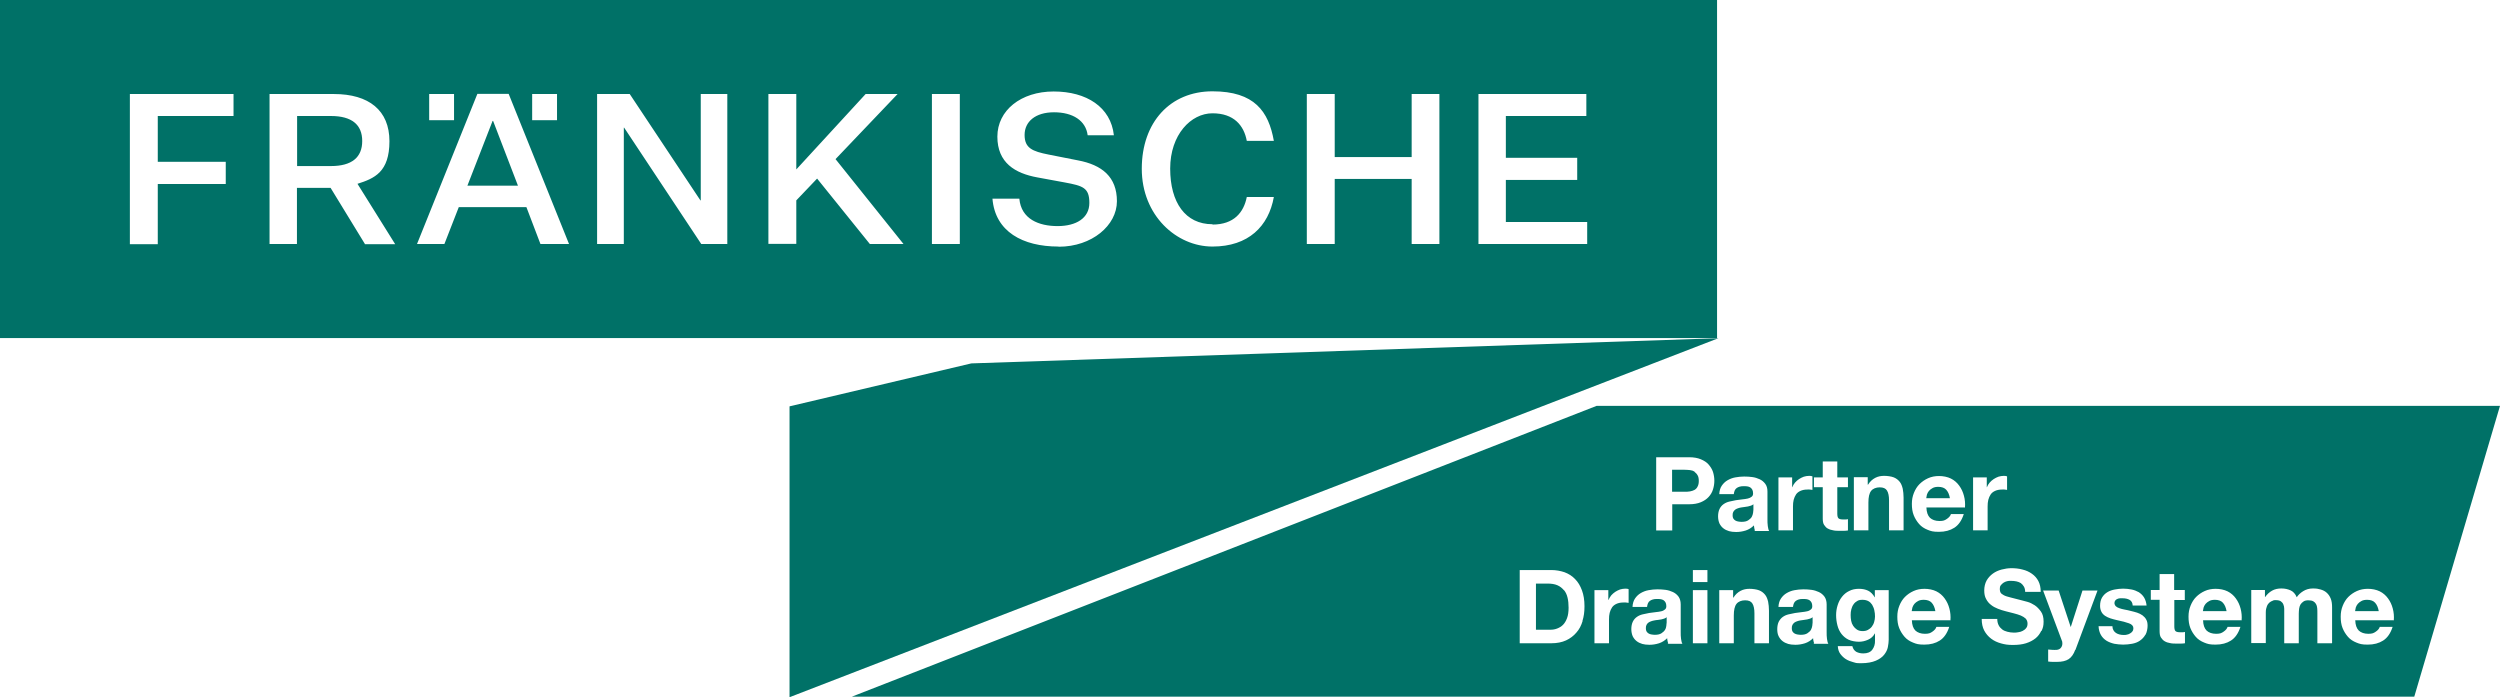
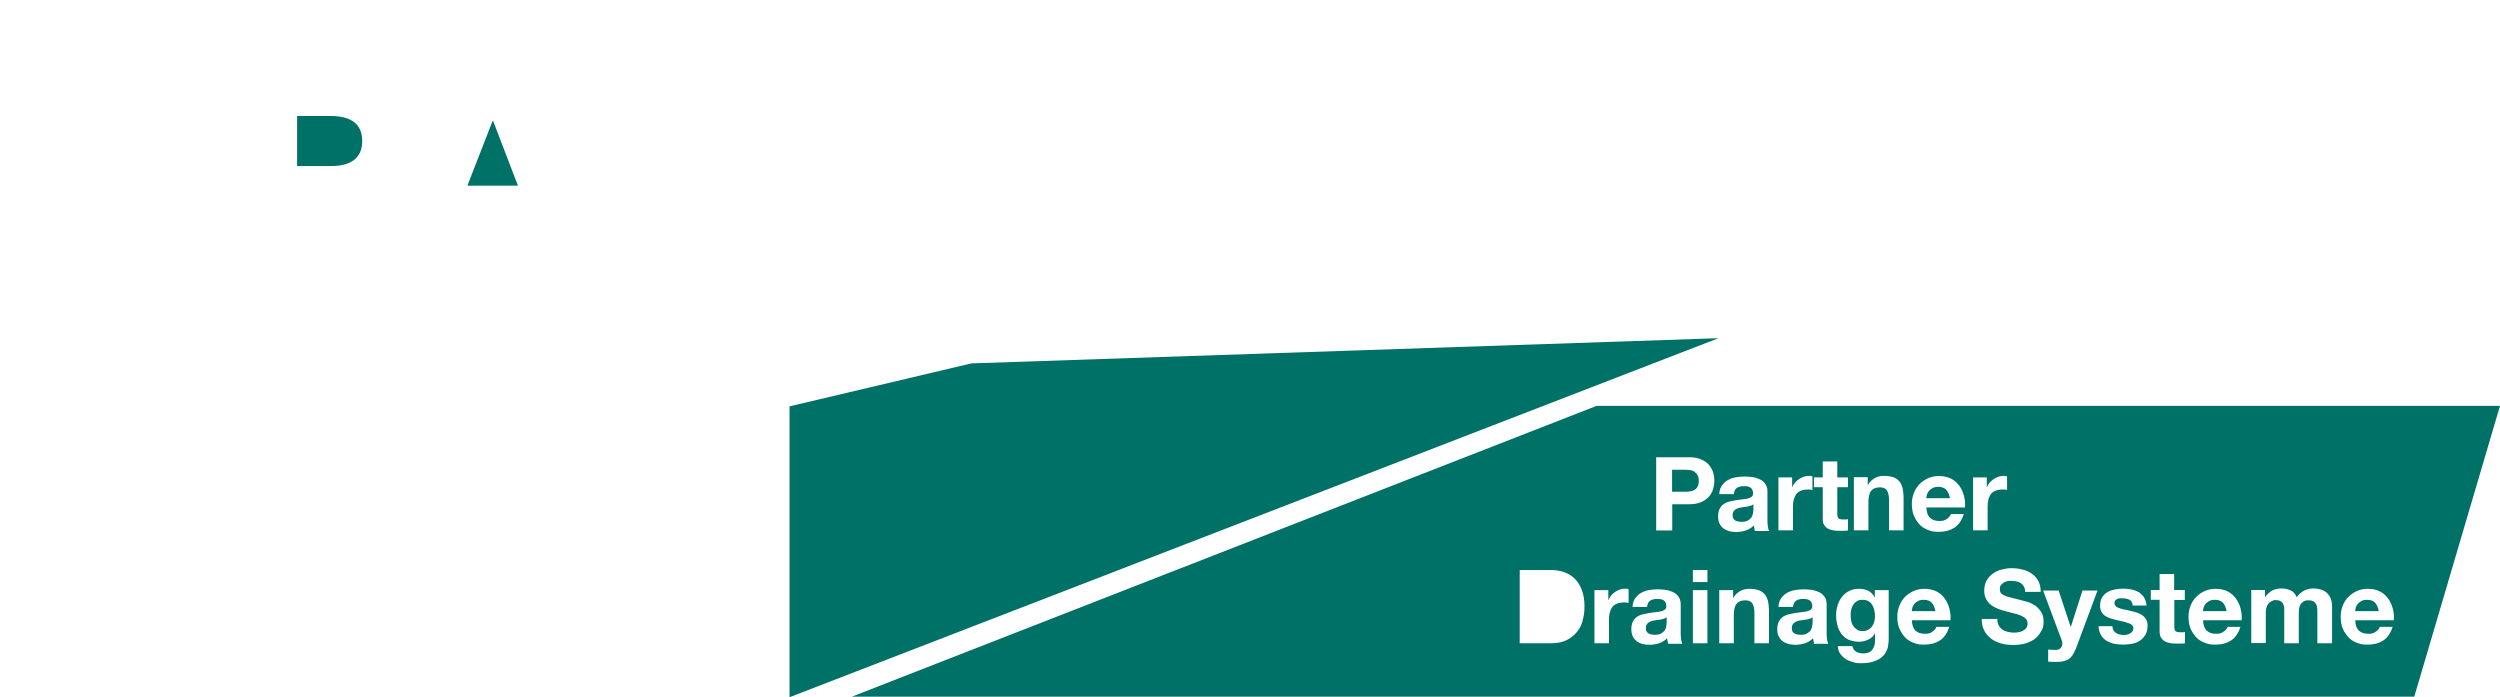
<svg xmlns="http://www.w3.org/2000/svg" id="Layer_1" version="1.1" viewBox="0 0 1478.4 412.3">
  <defs>
    <style>
      .st0 {
        fill: none;
      }

      .st1 {
        isolation: isolate;
      }

      .st2 {
        fill: #007167;
      }

      .st3 {
        clip-path: url(#clippath);
      }
    </style>
    <clipPath id="clippath">
      <polygon class="st0" points="466.9 240.3 466.9 412.3 1016.2 200 574.4 214.9 466.9 240.3" />
    </clipPath>
  </defs>
  <g class="st1">
    <g id="Layer_2">
      <g id="Layer_1-2">
        <g class="st3">
          <polygon class="st2" points="466.9 28.6 1021.5 -183.1 1021.5 412.3 466.9 624 466.9 28.6" />
        </g>
        <path class="st2" d="M1033.7,299.5c-.6.1-1.3.2-2,.3s-1.4.2-2.1.3c-.7.1-1.3.3-1.9.5-.6.2-1.2.5-1.6.8s-.8.8-1.1,1.3c-.3.5-.4,1.2-.4,2s.1,1.4.4,1.9c.3.5.7.9,1.2,1.2.5.3,1.1.5,1.7.6.7.1,1.3.2,2,.2,1.7,0,3-.3,3.9-.9.9-.6,1.6-1.2,2.1-2,.4-.8.7-1.6.8-2.4s.2-1.5.2-1.9v-3.2c-.4.3-.8.6-1.4.8-.6.2-1.1.3-1.8.5h0Z" />
        <path class="st2" d="M1146.3,287.9c-1.4,0-2.5.2-3.4.7s-1.6,1-2.2,1.7c-.6.7-.9,1.4-1.2,2.2-.2.8-.3,1.5-.4,2.1h14c-.4-2.2-1.1-3.8-2.2-5-1-1.1-2.6-1.7-4.7-1.7h0Z" />
        <path class="st2" d="M1309.9,354.7c-1.4,0-2.5.2-3.4.7s-1.6,1-2.2,1.7c-.6.7-.9,1.4-1.2,2.2-.2.8-.3,1.5-.4,2.1h14c-.4-2.2-1.1-3.8-2.2-5-1-1.1-2.6-1.7-4.7-1.7h0Z" />
        <path class="st2" d="M1068.7,366.3c-.6.1-1.3.2-2,.3s-1.4.2-2.1.3c-.7.1-1.3.3-1.9.5-.6.2-1.2.5-1.6.8s-.8.8-1.1,1.3c-.3.5-.4,1.2-.4,2s.1,1.4.4,1.9c.3.5.7.9,1.2,1.2s1.1.5,1.7.6c.7.1,1.3.2,2,.2,1.7,0,3-.3,3.9-.9.9-.6,1.6-1.2,2.1-2,.4-.8.7-1.6.8-2.4s.2-1.5.2-1.9v-3.2c-.4.3-.8.6-1.4.8-.6.2-1.1.3-1.8.5h0Z" />
        <path class="st2" d="M1137.7,354.7c-1.4,0-2.5.2-3.4.7s-1.6,1-2.2,1.7c-.6.7-.9,1.4-1.2,2.2-.2.8-.3,1.5-.4,2.1h14c-.4-2.2-1.1-3.8-2.2-5-1-1.1-2.6-1.7-4.7-1.7h0Z" />
        <path class="st2" d="M1107.1,357.6c-.6-.9-1.3-1.6-2.2-2.1-.9-.5-2.1-.8-3.5-.8s-2.3.2-3.1.7c-.9.5-1.6,1.1-2.2,2-.6.8-1,1.8-1.3,2.9s-.4,2.2-.4,3.4.1,2.3.3,3.4.6,2.1,1.2,3,1.3,1.6,2.2,2.2c.9.6,2,.9,3.3.9s2.3-.2,3.2-.7c.9-.5,1.7-1.1,2.3-1.9.6-.8,1.1-1.7,1.4-2.8.3-1,.5-2.1.5-3.2s-.1-2.5-.4-3.7c-.2-1.1-.7-2.2-1.2-3.1h0Z" />
        <path class="st2" d="M1399.9,354.7c-1.4,0-2.5.2-3.4.7s-1.6,1-2.2,1.7c-.6.7-.9,1.4-1.2,2.2-.2.8-.3,1.5-.4,2.1h14c-.4-2.2-1.1-3.8-2.2-5-1-1.1-2.6-1.7-4.7-1.7h0Z" />
-         <path class="st0" d="M1043.8,351.7c-.8-1.1-2-2-3.5-2.6-1.5-.6-3.4-.9-5.7-.9s-3.6.4-5.3,1.2c-1.7.8-3.2,2.1-4.2,4h-.2v-4.4h-8.2v31.4h8.6v-16.4c0-3.2.5-5.5,1.6-6.9s2.8-2.1,5.1-2.1,3.5.6,4.3,1.9,1.2,3.2,1.2,5.8v17.7h8.6v-19.3c0-1.9-.2-3.7-.5-5.3-.3-1.6-.9-3-1.8-4.1h0Z" />
+         <path class="st0" d="M1043.8,351.7c-.8-1.1-2-2-3.5-2.6-1.5-.6-3.4-.9-5.7-.9s-3.6.4-5.3,1.2c-1.7.8-3.2,2.1-4.2,4h-.2v-4.4h-8.2v31.4h8.6v-16.4s2.8-2.1,5.1-2.1,3.5.6,4.3,1.9,1.2,3.2,1.2,5.8v17.7h8.6v-19.3c0-1.9-.2-3.7-.5-5.3-.3-1.6-.9-3-1.8-4.1h0Z" />
        <path class="st0" d="M1045.4,306.7v-16.3c0-1.9-.4-3.4-1.3-4.6s-1.9-2-3.3-2.7c-1.3-.6-2.8-1.1-4.4-1.3s-3.2-.3-4.8-.3-3.5.2-5.2.5c-1.7.3-3.3.9-4.6,1.7-1.4.8-2.5,1.9-3.4,3.2s-1.4,3-1.5,5h8.6c.2-1.7.7-2.9,1.7-3.6s2.3-1.1,4-1.1,1.5,0,2.2.1c.7.1,1.2.3,1.8.6.5.3.9.7,1.2,1.3.3.5.5,1.3.5,2.2,0,.9-.2,1.6-.8,2-.6.5-1.3.8-2.3,1.1s-2.1.4-3.3.5c-1.2.1-2.5.3-3.8.5-1.3.2-2.6.5-3.8.8-1.3.3-2.4.9-3.4,1.5-1,.7-1.8,1.6-2.4,2.8-.6,1.1-.9,2.6-.9,4.4s.3,3,.8,4.2c.5,1.2,1.3,2.1,2.3,2.9,1,.8,2.1,1.3,3.4,1.7,1.3.4,2.7.5,4.2.5s3.8-.3,5.7-.9,3.5-1.6,4.8-3c0,.5.1,1,.2,1.5,0,.5.2,1,.4,1.5h8.7c-.4-.6-.7-1.6-.8-2.9s-.2-2.6-.2-4.1h0Z" />
        <path class="st0" d="M1010.4,274.6c-1.2-1.3-2.7-2.3-4.6-3.1-1.9-.8-4.2-1.2-6.9-1.2h-19.5v43.3h9.5v-15.5h10c2.7,0,5-.4,6.9-1.2,1.9-.8,3.5-1.8,4.6-3.1s2.1-2.8,2.6-4.5.8-3.4.8-5.1-.3-3.5-.8-5.2-1.4-3.1-2.6-4.4h0Z" />
        <path class="st0" d="M1080.4,373.4v-16.3c0-1.9-.4-3.4-1.3-4.6s-1.9-2-3.3-2.7c-1.3-.6-2.8-1.1-4.4-1.3s-3.2-.3-4.8-.3-3.5.2-5.2.5c-1.7.3-3.3.9-4.6,1.7-1.4.8-2.5,1.9-3.4,3.2s-1.4,3-1.5,5h8.6c.2-1.7.7-2.9,1.7-3.6s2.3-1.1,4-1.1,1.5,0,2.2.1c.7.1,1.2.3,1.8.6.5.3.9.7,1.2,1.3.3.5.5,1.3.5,2.2,0,.9-.2,1.6-.8,2-.6.5-1.3.8-2.3,1.1-1,.2-2.1.4-3.3.5-1.2.1-2.5.3-3.8.5-1.3.2-2.6.5-3.8.8s-2.4.9-3.4,1.5-1.8,1.6-2.4,2.8c-.6,1.1-.9,2.6-.9,4.4s.3,3,.8,4.2c.6,1.2,1.3,2.1,2.3,2.9,1,.8,2.1,1.3,3.4,1.7,1.3.4,2.7.5,4.2.5s3.8-.3,5.7-.9,3.5-1.6,4.8-3c0,.5.1,1,.2,1.5s.2,1,.4,1.5h8.7c-.4-.6-.7-1.6-.8-2.9s-.2-2.6-.2-4.1h0Z" />
        <path class="st0" d="M1090.5,313.9c.9,0,1.7-.1,2.4-.2v-6.7c-.4,0-.8.1-1.3.2-.4,0-.9,0-1.4,0-1.5,0-2.4-.2-2.9-.7s-.7-1.5-.7-2.9v-15.5h6.3v-5.8h-6.3v-9.4h-8.6v9.4h-5.2v5.8h5.2v18.5c0,1.6.3,2.9.8,3.8s1.2,1.7,2.2,2.2,2,.9,3.2,1.1c1.2.2,2.5.3,3.8.3s1.7,0,2.6,0h0Z" />
        <path class="st0" d="M1125.8,313.7v-19.3c0-1.9-.2-3.7-.5-5.3-.3-1.6-.9-3-1.8-4.1-.8-1.1-2-2-3.5-2.6-1.5-.6-3.4-.9-5.7-.9s-3.6.4-5.3,1.2c-1.7.8-3.2,2.1-4.2,4h-.2v-4.4h-8.2v31.4h8.6v-16.4c0-3.2.5-5.5,1.6-6.9s2.8-2.1,5.1-2.1,3.5.6,4.3,1.9,1.2,3.2,1.2,5.8v17.7h8.6,0Z" />
        <path class="st0" d="M1108.7,353.2h-.1c-1.1-1.8-2.4-3.1-3.9-3.9-1.6-.8-3.4-1.1-5.4-1.1s-4.1.4-5.8,1.3c-1.7.9-3.1,2-4.2,3.4-1.1,1.4-2,3.1-2.6,5s-.9,3.8-.9,5.9.2,4.2.8,6.1,1.3,3.6,2.4,5c1.1,1.4,2.5,2.6,4.2,3.4s3.7,1.2,6.1,1.2,3.7-.4,5.4-1.2c1.7-.8,3-2,4-3.7h.1v4.1c0,2.2-.5,4.1-1.6,5.5s-2.9,2.2-5.3,2.2-2.9-.3-4.1-.9c-1.2-.6-2-1.8-2.4-3.4h-8.6c.1,1.8.6,3.3,1.5,4.6s2,2.3,3.3,3.1c1.3.8,2.8,1.4,4.4,1.8s3.2.6,4.7.6c3.6,0,6.5-.5,8.6-1.5s3.8-2.1,4.9-3.5c1.1-1.4,1.9-2.9,2.2-4.5s.5-3,.5-4.3v-29.4h-8.2v4.2h0Z" />
        <path class="st0" d="M958,348.7c-1,.3-2,.8-2.8,1.4-.9.6-1.7,1.3-2.4,2.1s-1.2,1.7-1.6,2.7h-.1v-5.8h-8.2v31.4h8.6v-14.1c0-1.4.1-2.7.4-3.9.3-1.2.8-2.3,1.4-3.2s1.5-1.6,2.6-2.1c1.1-.5,2.4-.8,4-.8s1.1,0,1.6,0,1,.1,1.5.2v-8c-.7-.2-1.3-.3-1.9-.3-1.1,0-2.1.2-3.2.5h0Z" />
        <path class="st0" d="M931.5,342.4c-1.8-1.8-3.8-3.1-6.2-4s-5-1.3-7.8-1.3h-18.7v43.3h18.7c3.3,0,6.2-.6,8.7-1.7,2.5-1.1,4.5-2.6,6.1-4.6,1.6-1.9,2.9-4.2,3.7-6.9s1.2-5.6,1.2-8.7-.5-6.7-1.5-9.4c-1-2.7-2.4-4.9-4.1-6.7h0Z" />
        <path class="st0" d="M994.2,373.4v-16.3c0-1.9-.4-3.4-1.3-4.6-.8-1.1-1.9-2-3.3-2.7-1.3-.6-2.8-1.1-4.4-1.3s-3.2-.3-4.8-.3-3.5.2-5.2.5c-1.7.3-3.3.9-4.6,1.7-1.4.8-2.5,1.9-3.4,3.2s-1.4,3-1.5,5h8.6c.2-1.7.7-2.9,1.7-3.6,1-.7,2.3-1.1,4-1.1s1.5,0,2.2.1c.7.1,1.2.3,1.8.6.5.3.9.7,1.2,1.3.3.5.5,1.3.5,2.2,0,.9-.2,1.6-.8,2-.6.5-1.3.8-2.3,1.1-1,.2-2.1.4-3.3.5-1.2.1-2.5.3-3.8.5-1.3.2-2.6.5-3.8.8-1.3.3-2.4.9-3.4,1.5-1,.7-1.8,1.6-2.4,2.8-.6,1.1-.9,2.6-.9,4.4s.3,3,.8,4.2c.5,1.2,1.3,2.1,2.3,2.9,1,.8,2.1,1.3,3.4,1.7,1.3.4,2.7.5,4.2.5s3.8-.3,5.7-.9,3.5-1.6,4.8-3c0,.5.1,1,.2,1.5s.2,1,.4,1.5h8.7c-.4-.6-.7-1.6-.8-2.9s-.2-2.6-.2-4.1h0Z" />
        <rect class="st0" x="1001.1" y="337.1" width="8.6" height="7.1" />
        <rect class="st0" x="1001.1" y="349" width="8.6" height="31.4" />
        <path class="st0" d="M1175.3,299.5c0-1.4.1-2.7.4-3.9s.8-2.3,1.4-3.2,1.6-1.6,2.6-2.1c1.1-.5,2.4-.8,4-.8s1.1,0,1.6,0c.6,0,1.1.1,1.5.2v-8c-.7-.2-1.3-.3-1.9-.3-1.1,0-2.1.2-3.2.5-1,.3-2,.8-2.8,1.4s-1.7,1.3-2.4,2.1-1.2,1.7-1.6,2.7h-.1v-5.8h-8.2v31.4h8.6v-14.1h0Z" />
        <path class="st0" d="M1322,353.9c-1.3-1.7-2.9-3.1-4.9-4.2-2-1-4.3-1.5-7-1.5s-4.6.4-6.5,1.3c-2,.9-3.7,2-5.1,3.5-1.4,1.5-2.5,3.2-3.3,5.2s-1.2,4.2-1.2,6.5.4,4.6,1.1,6.7c.8,2,1.8,3.8,3.2,5.2,1.4,1.5,3.1,2.6,5,3.4s4.2,1.2,6.7,1.2c3.6,0,6.6-.8,9.1-2.4s4.4-4.3,5.6-8.1h-7.6c-.3,1-1.1,1.9-2.3,2.8-1.2.9-2.8,1.3-4.5,1.3s-4.3-.6-5.6-1.9c-1.3-1.2-2-3.3-2.1-6.1h22.6c.2-2.4,0-4.8-.6-7s-1.5-4.2-2.8-6h0Z" />
        <path class="st0" d="M1375.7,350.7c-1-.9-2.2-1.5-3.6-1.9s-2.9-.6-4.6-.6-4.1.5-5.7,1.6c-1.6,1-2.9,2.3-3.8,3.6-.8-1.9-2.1-3.3-3.7-4.1-1.6-.8-3.4-1.1-5.4-1.1s-3.9.5-5.5,1.3c-1.6.9-3,2.1-4.1,3.8h-.1v-4.2h-8.1v31.4h8.6v-18.2c0-1.5.2-2.8.7-3.7.4-1,1-1.7,1.6-2.2s1.3-.9,1.9-1c.7-.2,1.2-.3,1.6-.3,1.4,0,2.4.2,3.1.7.7.5,1.2,1.1,1.5,1.9.3.8.5,1.6.5,2.5,0,.9,0,1.8,0,2.8v17.6h8.6v-17.5c0-1,0-1.9.2-2.9s.4-1.8.8-2.5c.4-.8,1-1.4,1.8-1.8.8-.5,1.7-.7,2.9-.7s2.2.2,2.9.6,1.2,1,1.6,1.6c.4.7.6,1.5.7,2.4,0,.9.1,1.9.1,3v17.8h8.6v-21c0-2-.3-3.8-.8-5.2s-1.4-2.6-2.4-3.5h0Z" />
        <path class="st0" d="M1285.8,339.6h-8.6v9.4h-5.2v5.8h5.2v18.5c0,1.6.3,2.9.8,3.8s1.2,1.7,2.2,2.2,2,.9,3.2,1.1c1.2.2,2.5.3,3.8.3s1.7,0,2.6,0,1.7-.1,2.4-.2v-6.7c-.4,0-.8.1-1.3.2-.4,0-.9,0-1.4,0-1.5,0-2.4-.2-2.9-.7s-.7-1.5-.7-2.9v-15.5h6.3v-5.8h-6.3v-9.4h0Z" />
        <path class="st0" d="M1412.1,353.9c-1.3-1.7-2.9-3.1-4.9-4.2-2-1-4.3-1.5-7-1.5s-4.6.4-6.5,1.3c-2,.9-3.7,2-5.1,3.5-1.4,1.5-2.5,3.2-3.3,5.2s-1.2,4.2-1.2,6.5.4,4.6,1.1,6.7c.8,2,1.8,3.8,3.2,5.2,1.4,1.5,3.1,2.6,5,3.4s4.2,1.2,6.7,1.2c3.6,0,6.6-.8,9.1-2.4s4.4-4.3,5.6-8.1h-7.6c-.3,1-1.1,1.9-2.3,2.8-1.2.9-2.8,1.3-4.5,1.3s-4.3-.6-5.6-1.9c-1.3-1.2-2-3.3-2.1-6.1h22.6c.2-2.4,0-4.8-.6-7s-1.5-4.2-2.8-6h0Z" />
        <path class="st0" d="M1149.8,353.9c-1.3-1.7-2.9-3.1-4.9-4.2-2-1-4.3-1.5-7-1.5s-4.6.4-6.5,1.3c-2,.9-3.7,2-5.1,3.5-1.4,1.5-2.5,3.2-3.3,5.2s-1.2,4.2-1.2,6.5.4,4.6,1.1,6.7c.8,2,1.8,3.8,3.2,5.2,1.4,1.5,3.1,2.6,5,3.4s4.2,1.2,6.7,1.2c3.6,0,6.6-.8,9.1-2.4s4.4-4.3,5.6-8.1h-7.6c-.3,1-1.1,1.9-2.3,2.8-1.2.9-2.8,1.3-4.5,1.3s-4.3-.6-5.6-1.9c-1.3-1.2-2-3.3-2.1-6.1h22.6c.2-2.4,0-4.8-.6-7s-1.5-4.2-2.8-6h0Z" />
        <path class="st0" d="M1158.4,287.1c-1.3-1.7-2.9-3.1-4.9-4.2-2-1-4.3-1.5-7-1.5s-4.6.4-6.5,1.3c-2,.9-3.7,2-5.1,3.5-1.4,1.5-2.5,3.2-3.3,5.2s-1.2,4.2-1.2,6.5.4,4.6,1.1,6.7c.8,2,1.8,3.8,3.2,5.2,1.4,1.5,3.1,2.6,5,3.4,2,.8,4.2,1.2,6.7,1.2,3.6,0,6.6-.8,9.1-2.4s4.4-4.3,5.6-8.1h-7.6c-.3,1-1.1,1.9-2.3,2.8-1.2.9-2.8,1.3-4.5,1.3s-4.3-.6-5.6-1.9c-1.3-1.2-2-3.3-2.1-6.1h22.6c.2-2.4,0-4.8-.6-7-.6-2.2-1.5-4.2-2.8-6h0Z" />
        <path class="st0" d="M1060.2,299.5c0-1.4.1-2.7.4-3.9s.8-2.3,1.4-3.2,1.6-1.6,2.6-2.1c1.1-.5,2.4-.8,4-.8s1.1,0,1.6,0c.6,0,1.1.1,1.5.2v-8c-.7-.2-1.3-.3-1.9-.3-1.1,0-2.1.2-3.2.5-1,.3-2,.8-2.8,1.4s-1.7,1.3-2.4,2.1-1.2,1.7-1.6,2.7h-.1v-5.8h-8.2v31.4h8.6v-14.1h0Z" />
        <path class="st0" d="M1224.5,370.5h-.1l-7.1-21.5h-9.2l11,29.4c.2.6.4,1.2.4,1.9s-.3,1.8-.8,2.5c-.6.8-1.4,1.2-2.5,1.3-.8,0-1.7,0-2.6,0s-1.7-.2-2.5-.2v7.1c.9,0,1.8.1,2.6.2s1.8,0,2.6,0c2.9,0,5.3-.5,6.9-1.6,1.7-1.1,2.9-2.9,3.9-5.5l13.1-35.2h-8.9l-6.9,21.5h0Z" />
        <path class="st0" d="M1266.7,364.2c-.9-.7-2-1.2-3.2-1.6-1.2-.4-2.4-.8-3.7-1-1.2-.3-2.4-.5-3.6-.8-1.2-.2-2.2-.5-3.1-.8-.9-.3-1.7-.7-2.2-1.2s-.8-1.1-.8-1.9.2-1.2.5-1.5c.3-.4.7-.7,1.2-.9.5-.2,1-.3,1.6-.4s1.1,0,1.6,0c1.5,0,2.9.3,4,.9s1.8,1.7,1.9,3.4h8.2c-.2-1.9-.7-3.5-1.5-4.8s-1.9-2.3-3.1-3.1-2.7-1.3-4.3-1.6c-1.6-.3-3.2-.5-4.9-.5s-3.4.1-5,.5c-1.6.3-3.1.8-4.4,1.6s-2.3,1.8-3.1,3.1c-.8,1.3-1.2,3-1.2,5s.3,2.5.8,3.5,1.3,1.7,2.2,2.4c.9.6,2,1.1,3.2,1.5,1.2.4,2.4.7,3.7,1,3.1.6,5.5,1.3,7.2,1.9s2.6,1.6,2.6,2.9-.2,1.4-.6,1.9c-.4.5-.8.9-1.4,1.2s-1.2.5-1.8.7c-.7.1-1.3.2-1.9.2s-1.7-.1-2.5-.3c-.8-.2-1.5-.5-2.1-.9-.6-.4-1.1-1-1.5-1.6-.4-.7-.6-1.5-.6-2.4h-8.2c0,2.1.6,3.9,1.4,5.2.9,1.4,2,2.5,3.3,3.4,1.3.9,2.9,1.5,4.6,1.8,1.7.4,3.5.5,5.3.5s3.5-.2,5.2-.5c1.7-.3,3.2-.9,4.6-1.8s2.4-2,3.2-3.4,1.2-3.1,1.2-5.2-.3-2.7-.8-3.7c-.6-1-1.3-1.8-2.2-2.5h0Z" />
        <path class="st0" d="M1203,357.8c-1.4-.9-2.8-1.6-4.3-2-1.4-.4-2.6-.7-3.4-.9-2.7-.7-4.9-1.2-6.6-1.7-1.7-.5-3-.9-3.9-1.3-.9-.5-1.6-.9-1.9-1.5-.3-.5-.5-1.2-.5-2.1s.2-1.7.6-2.3c.4-.6.9-1.1,1.6-1.5.6-.4,1.3-.7,2.1-.9s1.5-.2,2.3-.2c1.2,0,2.2.1,3.2.3s1.9.5,2.6,1c.8.5,1.4,1.1,1.8,2,.5.9.7,1.9.8,3.2h9.2c0-2.5-.5-4.6-1.4-6.4-.9-1.8-2.2-3.2-3.8-4.3-1.6-1.1-3.5-2-5.6-2.5-2.1-.5-4.3-.8-6.5-.8s-3.9.3-5.8.8-3.7,1.3-5.2,2.4c-1.5,1.1-2.8,2.5-3.7,4.1s-1.4,3.6-1.4,5.8.4,3.7,1.1,5.1,1.7,2.6,2.9,3.5,2.6,1.7,4.1,2.3c1.5.6,3.1,1.1,4.7,1.5,1.6.5,3.1.9,4.7,1.2s2.9.8,4.1,1.3c1.2.5,2.2,1.1,2.9,1.8s1.1,1.7,1.1,2.9-.3,2-.8,2.7c-.6.7-1.3,1.3-2.1,1.7s-1.8.7-2.7.8-1.9.2-2.7.2c-1.2,0-2.5-.1-3.6-.5-1.2-.3-2.2-.8-3.1-1.4-.9-.6-1.6-1.5-2.1-2.5-.5-1-.8-2.2-.8-3.7h-9.2c0,2.7.4,5,1.5,6.9,1,1.9,2.4,3.5,4.1,4.8s3.7,2.2,5.9,2.8,4.6.9,6.9.9,5.6-.3,7.8-1c2.2-.7,4.1-1.6,5.6-2.9s2.7-2.7,3.4-4.4c.8-1.7,1.2-3.5,1.2-5.5s-.5-4.4-1.6-6-2.3-2.8-3.7-3.7h0Z" />
        <path class="st2" d="M1478.4,240h-534.2l-440.5,172h924l50.7-172ZM1051.6,282.3h8.2v5.8h.1c.4-1,.9-1.9,1.6-2.7.7-.8,1.5-1.5,2.4-2.1.9-.6,1.8-1,2.8-1.4,1-.3,2.1-.5,3.2-.5s1.2.1,1.9.3v8c-.4,0-.9-.1-1.5-.2s-1.1,0-1.6,0c-1.6,0-2.9.3-4,.8s-2,1.2-2.6,2.1-1.1,2-1.4,3.2c-.3,1.2-.4,2.5-.4,3.9v14.1h-8.6v-31.4h0ZM935.9,367.2c-.8,2.7-2,5-3.7,6.9-1.6,1.9-3.7,3.5-6.1,4.6s-5.3,1.7-8.7,1.7h-18.7v-43.3h18.7c2.8,0,5.4.5,7.8,1.3,2.4.9,4.5,2.2,6.2,4,1.8,1.8,3.1,4,4.1,6.7,1,2.7,1.5,5.8,1.5,9.4s-.4,6.1-1.2,8.7h0ZM963,356.5c-.4,0-.9-.1-1.5-.2s-1.1,0-1.6,0c-1.6,0-2.9.3-4,.8s-2,1.2-2.6,2.1-1.1,2-1.4,3.2c-.3,1.2-.4,2.5-.4,3.9v14.1h-8.6v-31.4h8.2v5.8h.1c.4-1,1-1.9,1.6-2.7.7-.8,1.5-1.5,2.4-2.1.9-.6,1.8-1,2.8-1.4,1-.3,2.1-.5,3.2-.5s1.2.1,1.9.3v8h0ZM986.5,380.4c-.2-.5-.3-1-.4-1.5s-.2-1-.2-1.5c-1.4,1.4-3,2.4-4.8,3-1.9.6-3.8.9-5.7.9s-2.9-.2-4.2-.5c-1.3-.4-2.4-.9-3.4-1.7-1-.8-1.7-1.7-2.3-2.9-.5-1.2-.8-2.6-.8-4.2s.3-3.2.9-4.4,1.4-2.1,2.4-2.8,2.1-1.2,3.4-1.5c1.3-.3,2.6-.6,3.8-.8s2.6-.4,3.8-.5c1.2-.1,2.4-.3,3.3-.5,1-.2,1.7-.6,2.3-1.1s.8-1.1.8-2c0-.9-.2-1.7-.5-2.2-.3-.5-.7-1-1.2-1.3-.5-.3-1.1-.5-1.8-.6-.7-.1-1.4-.1-2.2-.1-1.7,0-3,.4-4,1.1s-1.5,1.9-1.7,3.6h-8.6c.1-2,.6-3.7,1.5-5,.9-1.3,2-2.4,3.4-3.2,1.4-.8,2.9-1.4,4.6-1.7,1.7-.3,3.5-.5,5.2-.5s3.2.1,4.8.3,3.1.7,4.4,1.3c1.3.6,2.4,1.5,3.3,2.7.8,1.1,1.3,2.7,1.3,4.6v16.3c0,1.4,0,2.8.2,4.1.2,1.3.4,2.3.8,2.9h-8.7ZM1009.7,380.4h-8.6v-31.4h8.6v31.4ZM1009.7,344.2h-8.6v-7.1h8.6v7.1ZM1013,289.4c-.5,1.7-1.4,3.2-2.6,4.5-1.2,1.3-2.7,2.3-4.6,3.1-1.9.8-4.2,1.2-6.9,1.2h-10v15.5h-9.5v-43.3h19.5c2.7,0,5,.4,6.9,1.2,1.9.8,3.5,1.8,4.6,3.1s2.1,2.8,2.6,4.4.8,3.4.8,5.2-.3,3.5-.8,5.1h0ZM1046.1,380.4h-8.6v-17.7c0-2.6-.4-4.5-1.2-5.8-.8-1.3-2.2-1.9-4.3-1.9s-4,.7-5.1,2.1-1.6,3.7-1.6,6.9v16.4h-8.6v-31.4h8.2v4.4h.2c1.1-1.8,2.5-3.1,4.2-4s3.5-1.2,5.3-1.2,4.2.3,5.7.9c1.5.6,2.6,1.5,3.5,2.6s1.4,2.5,1.8,4.1c.3,1.6.5,3.4.5,5.3v19.3h0ZM1037.8,313.7c-.2-.5-.3-1-.4-1.5,0-.5-.2-1-.2-1.5-1.4,1.4-3,2.4-4.8,3-1.9.6-3.8.9-5.7.9s-2.9-.2-4.2-.5c-1.3-.4-2.4-.9-3.4-1.7-1-.8-1.7-1.7-2.3-2.9-.5-1.2-.8-2.6-.8-4.2s.3-3.2.9-4.4,1.4-2.1,2.4-2.8,2.1-1.2,3.4-1.5c1.3-.3,2.6-.6,3.8-.8,1.3-.2,2.6-.4,3.8-.5,1.2-.1,2.4-.3,3.3-.5s1.7-.6,2.3-1.1c.6-.5.8-1.1.8-2,0-.9-.2-1.7-.5-2.2-.3-.5-.7-1-1.2-1.3-.5-.3-1.1-.5-1.8-.6-.7-.1-1.4-.1-2.2-.1-1.7,0-3,.4-4,1.1s-1.5,1.9-1.7,3.6h-8.6c.1-2,.6-3.7,1.5-5s2-2.4,3.4-3.2c1.4-.8,2.9-1.4,4.6-1.7,1.7-.3,3.4-.5,5.2-.5s3.2.1,4.8.3,3.1.7,4.4,1.3c1.3.6,2.4,1.5,3.3,2.7s1.3,2.7,1.3,4.6v16.3c0,1.4,0,2.8.2,4.1s.4,2.3.8,2.9h-8.8ZM1072.8,380.4c-.2-.5-.3-1-.4-1.5s-.2-1-.2-1.5c-1.4,1.4-3,2.4-4.8,3-1.9.6-3.8.9-5.7.9s-2.9-.2-4.2-.5c-1.3-.4-2.4-.9-3.4-1.7-1-.8-1.7-1.7-2.3-2.9s-.8-2.6-.8-4.2.3-3.2.9-4.4c.6-1.1,1.4-2.1,2.4-2.8,1-.7,2.1-1.2,3.4-1.5,1.3-.3,2.6-.6,3.8-.8,1.3-.2,2.6-.4,3.8-.5,1.2-.1,2.4-.3,3.3-.5,1-.2,1.7-.6,2.3-1.1.6-.5.8-1.1.8-2,0-.9-.2-1.7-.5-2.2-.3-.5-.7-1-1.2-1.3-.5-.3-1.1-.5-1.8-.6-.7-.1-1.4-.1-2.2-.1-1.7,0-3,.4-4,1.1s-1.5,1.9-1.7,3.6h-8.6c.1-2,.6-3.7,1.5-5,.9-1.3,2-2.4,3.4-3.2,1.4-.8,2.9-1.4,4.6-1.7s3.4-.5,5.2-.5,3.2.1,4.8.3,3.1.7,4.4,1.3c1.3.6,2.4,1.5,3.3,2.7.8,1.1,1.3,2.7,1.3,4.6v16.3c0,1.4,0,2.8.2,4.1.2,1.3.4,2.3.8,2.9h-8.8ZM1080.9,312.6c-.9-.5-1.6-1.3-2.2-2.2s-.8-2.2-.8-3.8v-18.5h-5.2v-5.8h5.2v-9.4h8.6v9.4h6.3v5.8h-6.3v15.5c0,1.5.2,2.4.7,2.9s1.5.7,2.9.7.9,0,1.4,0c.4,0,.9-.1,1.3-.2v6.7c-.7.1-1.5.2-2.4.2-.9,0-1.8,0-2.6,0-1.3,0-2.6,0-3.8-.3-1.2-.2-2.2-.5-3.2-1.1h0ZM1116.9,378.4c0,1.2-.2,2.7-.5,4.3-.3,1.6-1.1,3.1-2.2,4.5s-2.8,2.6-4.9,3.5-5,1.5-8.6,1.5-3.1-.2-4.7-.6c-1.6-.4-3.1-1-4.4-1.8-1.3-.8-2.4-1.9-3.3-3.1s-1.4-2.8-1.5-4.6h8.6c.4,1.6,1.2,2.7,2.4,3.4,1.2.6,2.5.9,4.1.9,2.4,0,4.2-.7,5.3-2.2,1.1-1.5,1.7-3.3,1.6-5.5v-4.1h-.1c-.9,1.7-2.2,2.9-4,3.7s-3.5,1.2-5.4,1.2-4.4-.4-6.1-1.2-3.1-2-4.2-3.4c-1.1-1.4-1.9-3.1-2.4-5s-.8-4-.8-6.1.3-4,.9-5.9c.6-1.9,1.4-3.5,2.6-5,1.1-1.4,2.5-2.6,4.2-3.4,1.7-.9,3.6-1.3,5.8-1.3s3.9.4,5.4,1.1,2.9,2.1,3.9,3.9h.1v-4.2h8.2v29.4h0ZM1115.9,290.1c-.8-1.3-2.2-1.9-4.3-1.9s-4,.7-5.1,2.1-1.6,3.7-1.6,6.9v16.4h-8.6v-31.4h8.2v4.4h.2c1.1-1.8,2.5-3.1,4.2-4s3.5-1.2,5.3-1.2,4.2.3,5.7.9c1.5.6,2.6,1.5,3.5,2.6s1.4,2.5,1.8,4.1c.3,1.6.5,3.4.5,5.3v19.3h-8.6v-17.7c0-2.6-.4-4.5-1.2-5.8h0ZM1153.2,366.8h-22.6c.1,2.8.8,4.8,2.1,6.1,1.3,1.2,3.2,1.9,5.6,1.9s3.2-.4,4.5-1.3,2-1.8,2.3-2.8h7.6c-1.2,3.8-3.1,6.5-5.6,8.1-2.5,1.6-5.5,2.4-9.1,2.4s-4.7-.4-6.7-1.2-3.7-1.9-5-3.4-2.4-3.2-3.2-5.2c-.8-2-1.1-4.2-1.1-6.7s.4-4.5,1.2-6.5,1.9-3.8,3.3-5.2,3.1-2.6,5.1-3.5c2-.9,4.1-1.3,6.5-1.3s5,.5,7,1.5c2,1,3.6,2.4,4.9,4.2s2.2,3.7,2.8,6,.8,4.5.6,7h0ZM1161.8,300.1h-22.6c.1,2.8.8,4.8,2.1,6.1,1.3,1.2,3.2,1.9,5.6,1.9s3.2-.4,4.5-1.3,2-1.8,2.3-2.8h7.6c-1.2,3.8-3.1,6.5-5.6,8.1-2.5,1.6-5.5,2.4-9.1,2.4s-4.7-.4-6.7-1.2c-2-.8-3.7-1.9-5-3.4s-2.4-3.2-3.2-5.2c-.8-2-1.1-4.2-1.1-6.7s.4-4.5,1.2-6.5,1.9-3.8,3.3-5.2,3.1-2.6,5.1-3.5c2-.9,4.1-1.3,6.5-1.3s5,.5,7,1.5c2,1,3.6,2.4,4.9,4.2s2.2,3.7,2.8,6c.6,2.2.8,4.5.6,7h0ZM1166.7,282.3h8.2v5.8h.1c.4-1,.9-1.9,1.6-2.7.7-.8,1.5-1.5,2.4-2.1.9-.6,1.8-1,2.8-1.4,1-.3,2.1-.5,3.2-.5s1.2.1,1.9.3v8c-.4,0-.9-.1-1.5-.2s-1.1,0-1.6,0c-1.6,0-2.9.3-4,.8s-2,1.2-2.6,2.1-1.1,2-1.4,3.2c-.3,1.2-.4,2.5-.4,3.9v14.1h-8.6v-31.4h0ZM1207.1,373.1c-.8,1.7-1.9,3.2-3.4,4.4-1.5,1.2-3.4,2.2-5.6,2.9-2.2.7-4.8,1-7.8,1s-4.7-.3-6.9-.9c-2.2-.6-4.2-1.5-5.9-2.8s-3.1-2.9-4.1-4.8c-1-1.9-1.5-4.2-1.5-6.9h9.2c0,1.5.3,2.7.8,3.7s1.2,1.8,2.1,2.5,1.9,1.1,3.1,1.4c1.2.3,2.4.5,3.6.5s1.8,0,2.7-.2c1-.1,1.9-.4,2.7-.8.8-.4,1.6-1,2.1-1.7.6-.7.8-1.6.8-2.7s-.4-2.1-1.1-2.9c-.8-.7-1.7-1.3-2.9-1.8-1.2-.5-2.6-.9-4.1-1.3s-3.1-.8-4.7-1.2c-1.6-.4-3.2-.9-4.7-1.5-1.5-.6-2.9-1.3-4.1-2.3-1.2-.9-2.2-2.1-2.9-3.5-.8-1.4-1.1-3.1-1.1-5.1s.5-4.2,1.4-5.8c.9-1.6,2.2-3,3.7-4.1,1.5-1.1,3.3-1.9,5.2-2.4s3.9-.8,5.8-.8,4.4.2,6.5.8c2.1.5,3.9,1.3,5.6,2.5s2.9,2.6,3.8,4.3,1.4,3.9,1.4,6.4h-9.2c0-1.3-.3-2.4-.8-3.2s-1.1-1.5-1.8-2c-.8-.5-1.7-.8-2.6-1s-2.1-.3-3.2-.3-1.5,0-2.3.2c-.8.2-1.5.5-2.1.9-.6.4-1.1.9-1.6,1.5s-.6,1.4-.6,2.3.2,1.5.5,2.1c.3.5,1,1,1.9,1.5.9.5,2.3.9,3.9,1.3,1.7.5,3.9,1,6.6,1.7.8.2,1.9.5,3.4.9s2.9,1.1,4.3,2,2.6,2.2,3.7,3.7,1.6,3.5,1.6,6-.4,3.8-1.2,5.5h0ZM1227.2,384.3c-.9,2.5-2.2,4.4-3.9,5.5-1.7,1.1-4,1.6-6.9,1.6s-1.8,0-2.6,0-1.8-.1-2.6-.2v-7.1c.8,0,1.6.2,2.5.2s1.7.1,2.6,0c1.1-.1,2-.6,2.5-1.3.6-.8.8-1.6.8-2.5s-.1-1.3-.4-1.9l-11-29.4h9.2l7.1,21.5h.1l6.9-21.5h8.9l-13.1,35.2h0ZM1268.6,375.5c-.8,1.4-1.9,2.5-3.2,3.4-1.3.9-2.9,1.5-4.6,1.8s-3.5.5-5.2.5-3.6-.2-5.3-.5c-1.7-.4-3.3-1-4.6-1.8-1.4-.9-2.5-2-3.3-3.4s-1.3-3.1-1.4-5.2h8.2c0,.9.2,1.7.6,2.4.4.7.9,1.2,1.5,1.6.6.4,1.3.7,2.1.9.8.2,1.6.3,2.5.3s1.2,0,1.9-.2c.7-.1,1.3-.4,1.8-.7.6-.3,1-.7,1.4-1.2.4-.5.6-1.1.6-1.9,0-1.3-.9-2.3-2.6-2.9s-4.1-1.3-7.2-1.9c-1.2-.3-2.5-.6-3.7-1-1.2-.4-2.3-.9-3.2-1.5-.9-.6-1.7-1.4-2.2-2.4s-.8-2.1-.8-3.5c0-2,.4-3.7,1.2-5s1.8-2.3,3.1-3.1c1.3-.8,2.8-1.3,4.4-1.6,1.6-.3,3.3-.5,5-.5s3.3.2,4.9.5c1.6.3,3,.9,4.3,1.6,1.2.8,2.3,1.8,3.1,3.1s1.3,2.9,1.5,4.8h-8.2c-.1-1.7-.8-2.8-1.9-3.4s-2.5-.9-4-.9-1,0-1.6,0-1.1.2-1.6.4c-.5.2-.9.5-1.2.9-.3.4-.5.9-.5,1.5s.3,1.4.8,1.9,1.3.9,2.2,1.2c.9.3,1.9.6,3.1.8,1.2.2,2.4.5,3.6.8,1.2.3,2.5.6,3.7,1,1.2.4,2.2.9,3.2,1.6.9.7,1.7,1.5,2.2,2.5.6,1,.8,2.2.8,3.7s-.4,3.8-1.2,5.2h0ZM1292.1,354.8h-6.3v15.5c0,1.5.2,2.4.7,2.9s1.5.7,2.9.7.9,0,1.4,0c.4,0,.9-.1,1.3-.2v6.7c-.7.1-1.5.2-2.4.2-.9,0-1.8,0-2.6,0-1.3,0-2.6,0-3.8-.3-1.2-.2-2.2-.5-3.2-1.1-.9-.5-1.6-1.3-2.2-2.2s-.8-2.2-.8-3.8v-18.5h-5.2v-5.8h5.2v-9.4h8.6v9.4h6.3v5.8h0ZM1325.4,366.8h-22.6c.1,2.8.8,4.8,2.1,6.1,1.3,1.2,3.2,1.9,5.6,1.9s3.2-.4,4.5-1.3,2-1.8,2.3-2.8h7.6c-1.2,3.8-3.1,6.5-5.6,8.1-2.5,1.6-5.5,2.4-9.1,2.4s-4.7-.4-6.7-1.2-3.7-1.9-5-3.4-2.4-3.2-3.2-5.2c-.8-2-1.1-4.2-1.1-6.7s.4-4.5,1.2-6.5,1.9-3.8,3.3-5.2,3.1-2.6,5.1-3.5c2-.9,4.1-1.3,6.5-1.3s5,.5,7,1.5c2,1,3.6,2.4,4.9,4.2s2.2,3.7,2.8,6,.8,4.5.6,7h0ZM1379,380.4h-8.6v-17.8c0-1,0-2-.1-3s-.3-1.7-.7-2.4c-.4-.7-.9-1.2-1.6-1.6s-1.7-.6-2.9-.6-2.2.2-2.9.7c-.8.5-1.3,1.1-1.8,1.8-.4.8-.7,1.6-.8,2.5-.1,1-.2,1.9-.2,2.9v17.5h-8.6v-17.6c0-.9,0-1.9,0-2.8s-.2-1.8-.5-2.5c-.3-.8-.8-1.4-1.5-1.9s-1.8-.7-3.1-.7-.9,0-1.6.3-1.3.5-1.9,1c-.6.5-1.2,1.2-1.6,2.2-.4,1-.7,2.2-.7,3.7v18.2h-8.6v-31.4h8.1v4.2h.1c1.1-1.6,2.5-2.9,4.1-3.8s3.4-1.3,5.5-1.3,3.8.4,5.4,1.1,2.9,2.1,3.7,4.1c.9-1.4,2.2-2.6,3.8-3.6,1.6-1,3.5-1.6,5.7-1.6s3.2.2,4.6.6c1.4.4,2.6,1,3.6,1.9s1.8,2,2.4,3.5.8,3.2.8,5.2v21h0ZM1415.4,366.8h-22.6c.1,2.8.8,4.8,2.1,6.1,1.3,1.2,3.2,1.9,5.6,1.9s3.2-.4,4.5-1.3,2-1.8,2.3-2.8h7.6c-1.2,3.8-3.1,6.5-5.6,8.1-2.5,1.6-5.5,2.4-9.1,2.4s-4.7-.4-6.7-1.2-3.7-1.9-5-3.4-2.4-3.2-3.2-5.2c-.8-2-1.1-4.2-1.1-6.7s.4-4.5,1.2-6.5,1.9-3.8,3.3-5.2,3.1-2.6,5.1-3.5c2-.9,4.1-1.3,6.5-1.3s5,.5,7,1.5c2,1,3.6,2.4,4.9,4.2s2.2,3.7,2.8,6,.8,4.5.6,7h0Z" />
-         <path class="st2" d="M924.8,349c-1-1.2-2.2-2.2-3.8-2.9s-3.6-1-5.9-1h-6.8v27.3h8.5c1.4,0,2.7-.2,4-.7s2.5-1.2,3.5-2.2,1.8-2.4,2.4-4,.9-3.7.9-6.1-.2-4.2-.6-5.9c-.4-1.8-1.1-3.3-2.1-4.5h0Z" />
        <path class="st2" d="M982.4,366.3c-.6.1-1.3.2-2,.3-.7,0-1.4.2-2.1.3-.7.1-1.3.3-1.9.5-.6.2-1.2.5-1.6.8-.5.3-.8.8-1.1,1.3-.3.5-.4,1.2-.4,2s.1,1.4.4,1.9c.3.5.7.9,1.2,1.2s1,.5,1.7.6c.7.1,1.3.2,2,.2,1.7,0,3-.3,3.9-.9s1.6-1.2,2.1-2,.7-1.6.8-2.4c0-.8.2-1.5.2-1.9v-3.2c-.4.3-.8.6-1.4.8-.5.2-1.1.3-1.8.5h0Z" />
        <path class="st2" d="M1002.1,278.9c-.8-.5-1.7-.8-2.7-.9s-2.1-.2-3.2-.2h-7.4v13h7.4c1.1,0,2.1,0,3.2-.2s1.9-.5,2.7-.9c.8-.5,1.4-1.1,1.8-2,.5-.9.7-2,.7-3.3s-.2-2.5-.7-3.3c-.5-.9-1.1-1.5-1.8-2h0Z" />
-         <path class="st2" d="M0,0v199.9h1015.4V0H0ZM314.7,55.6h14.7v15.5h-14.7s0-15.5,0-15.5ZM253.8,55.6h14.7v15.5h-14.7s0-15.5,0-15.5ZM138.1,68.6h-44.8v27.1h40.2v13.1h-40.2v35.6h-16.5V55.6h61.3v13h0ZM215.8,144.3l-20.3-33.2h-19.9v33.2h-16.2V55.6h38c20.8,0,32.9,9.7,32.9,27.9s-8.8,22-18.9,25.2l22.3,35.7h-18,0ZM319.6,144.3l-8.3-21.8h-40l-8.5,21.8h-16.2l35.7-88.8h18.5l35.7,88.8h-16.9ZM430,144.3h-15.3l-45.6-68.8h-.2v68.8h-15.8V55.6h19.3l41.8,62.9h.2v-62.9h15.7v88.8h0ZM514.4,144.3l-31.2-38.7-12.3,12.9v25.7h-16.5V55.6h16.5v44.6l41-44.6h18.9l-36.7,38.5,40.2,50.2h-19.9ZM567.6,144.3h-16.5V55.6h16.5v88.8ZM625.9,145.8c-21.1,0-37.4-8.8-39-28.3h15.9c1.1,12.1,11.6,16.2,22.6,16.2s18.8-4.7,18.8-13.7-3.8-10.1-14.5-12.1l-16.3-3c-13.1-2.4-23.6-8.6-23.6-24.1s13.9-26.7,33.3-26.7,33.8,9.2,35.6,25.9h-15.5c-1.1-8.7-8.8-13.6-19.9-13.6s-17.4,5.6-17.4,13.4,4.6,9.7,14.2,11.6l17.2,3.4c14.5,2.7,23.2,9.9,23.2,24.2s-14.8,26.9-34.4,26.9h0ZM717,132.8c12.7,0,18.5-7.2,20.3-16.3h16c-3.1,17.3-15,29.3-36.3,29.3s-41.8-18.4-41.8-46,16.9-45.8,41.8-45.8,33.2,11.9,36.3,29.3h-16c-1.7-9.1-7.6-16.3-20.3-16.3s-25,12.6-25,32.7,9,32.9,25,32.9ZM851.2,144.3h-16.4v-38.5h-45.5v38.5h-16.5V55.6h16.5v37.3h45.5v-37.3h16.4v88.8ZM938.6,144.3h-64.3V55.6h63.8v13h-47.6v24.7h42.2v13.1h-42.2v24.9h48.1v13.1h0Z" />
        <path class="st2" d="M195.7,68.6h-20v29.6h20c12.3,0,18.5-5.1,18.5-14.8s-6.2-14.8-18.5-14.8Z" />
        <polygon class="st2" points="291.3 71.5 276.4 109.8 306.3 109.8 291.6 71.5 291.3 71.5" />
      </g>
    </g>
  </g>
</svg>